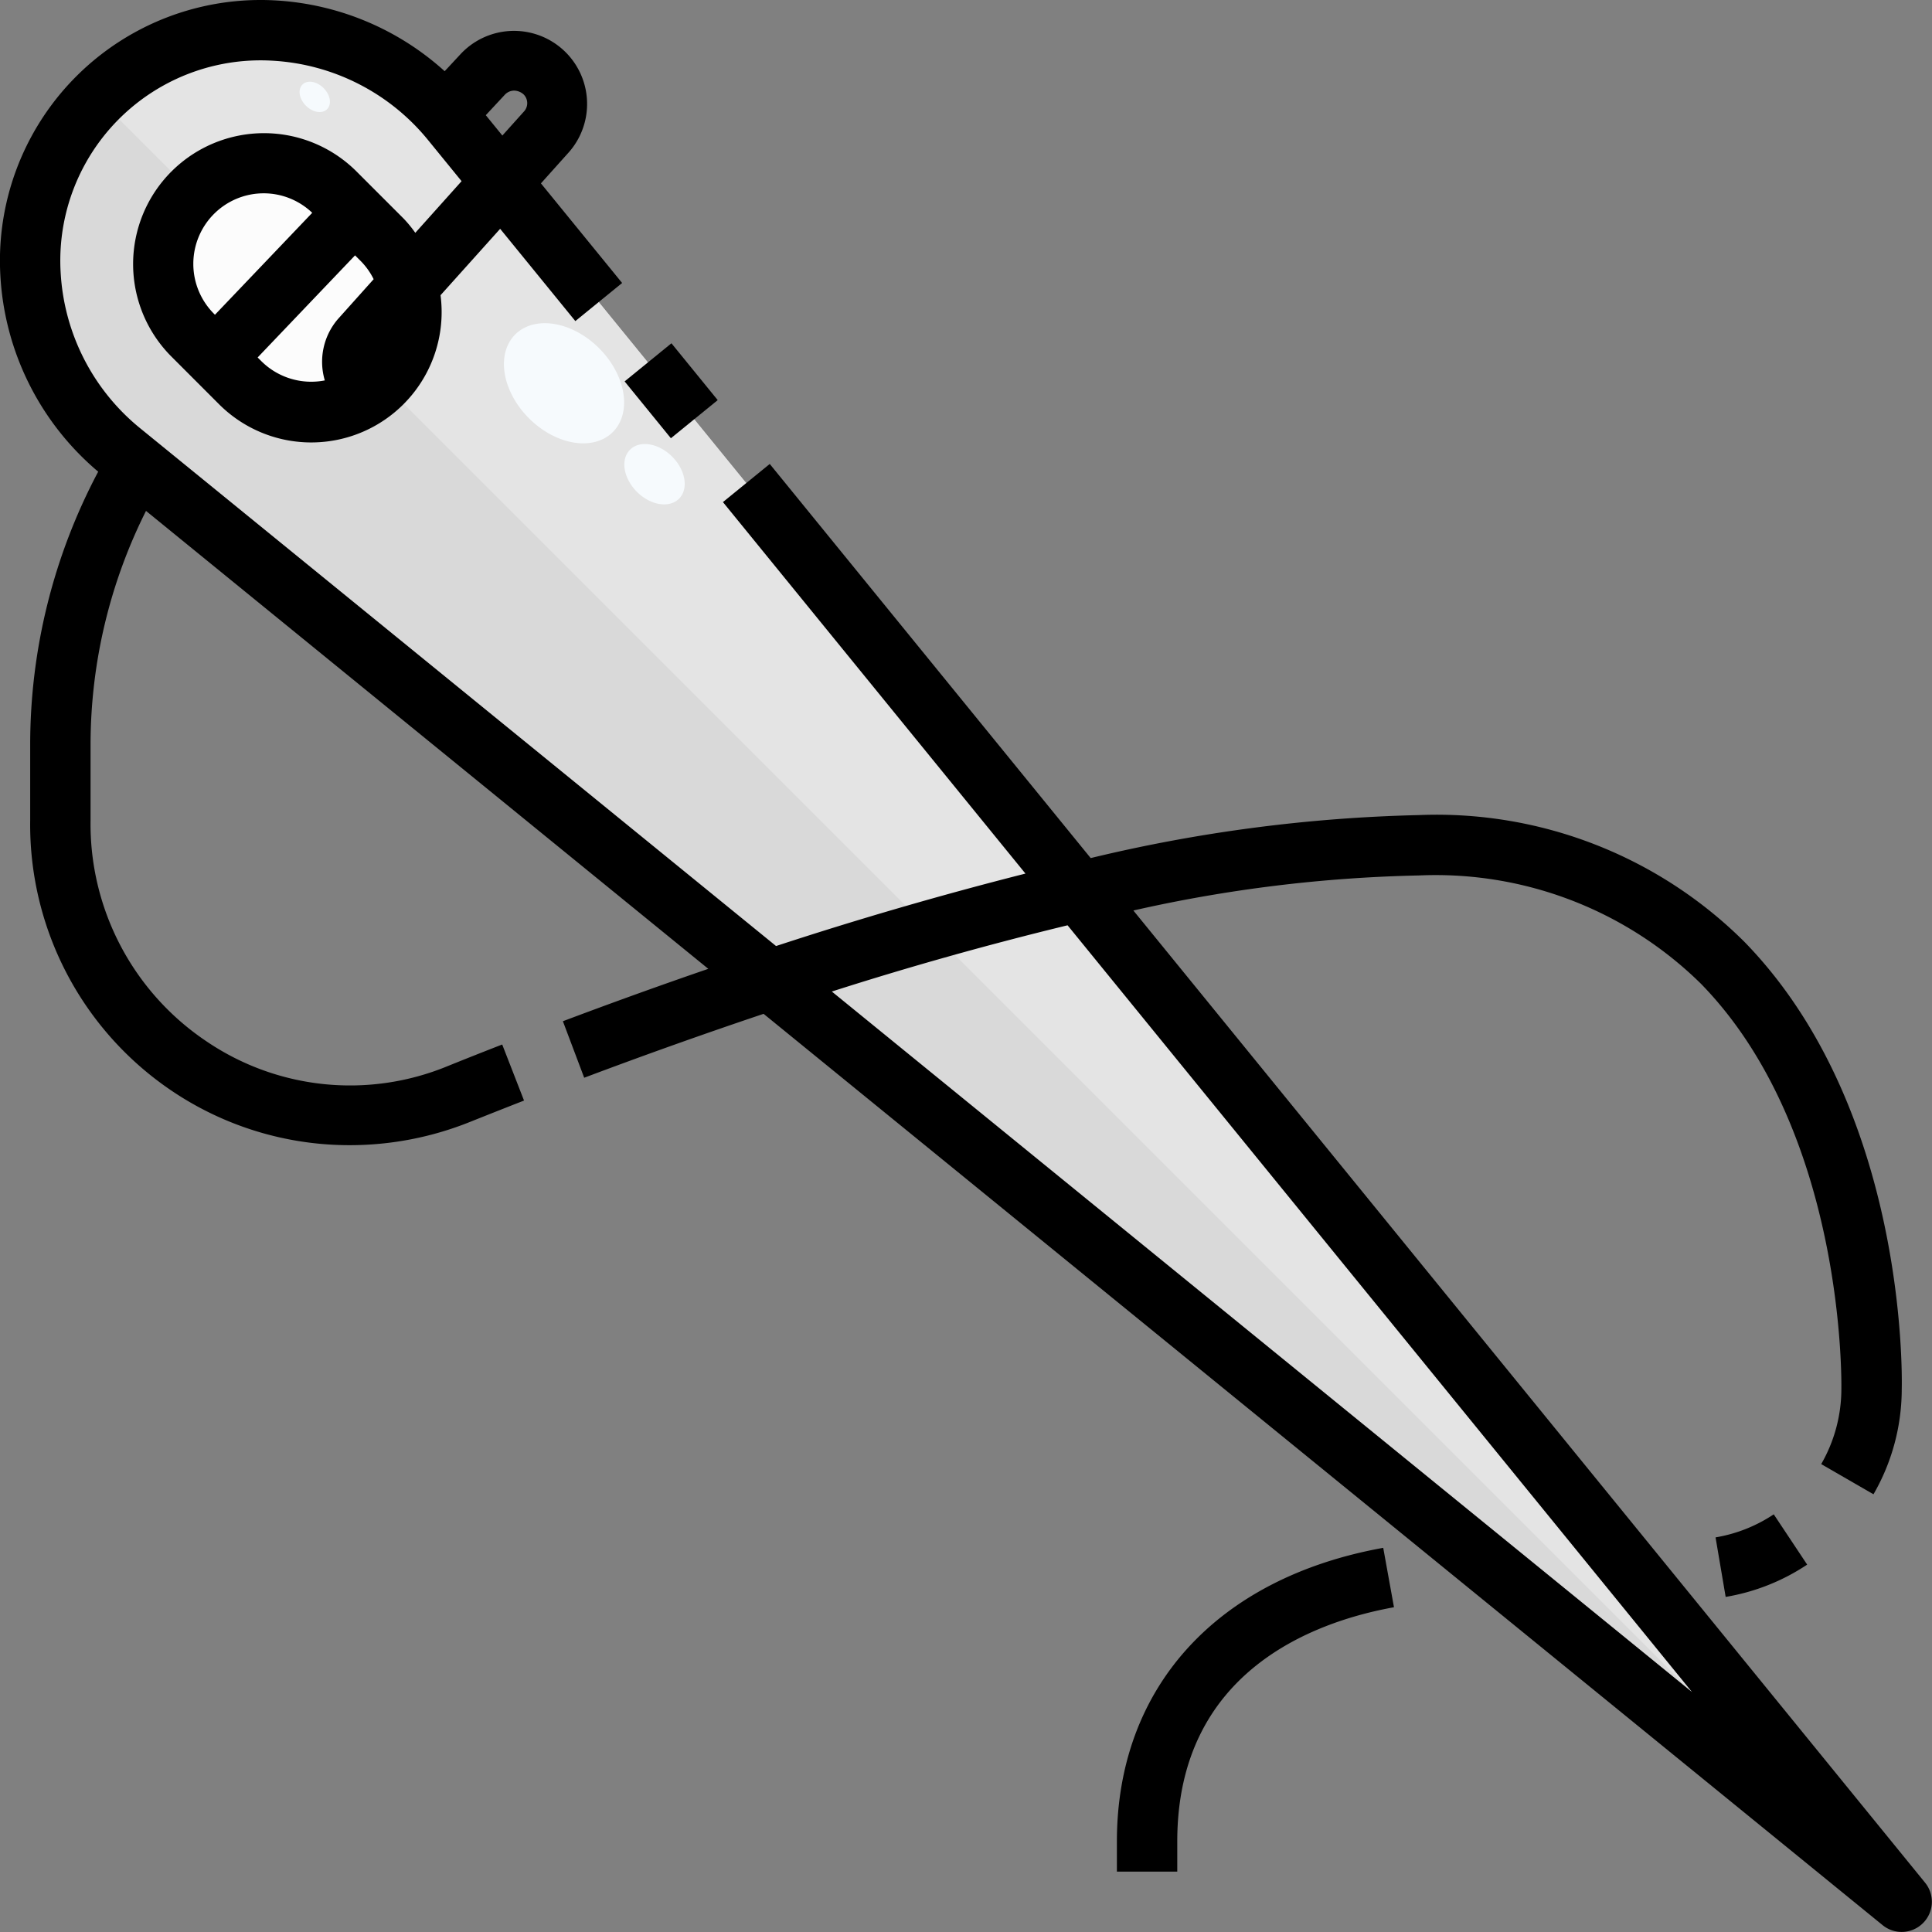
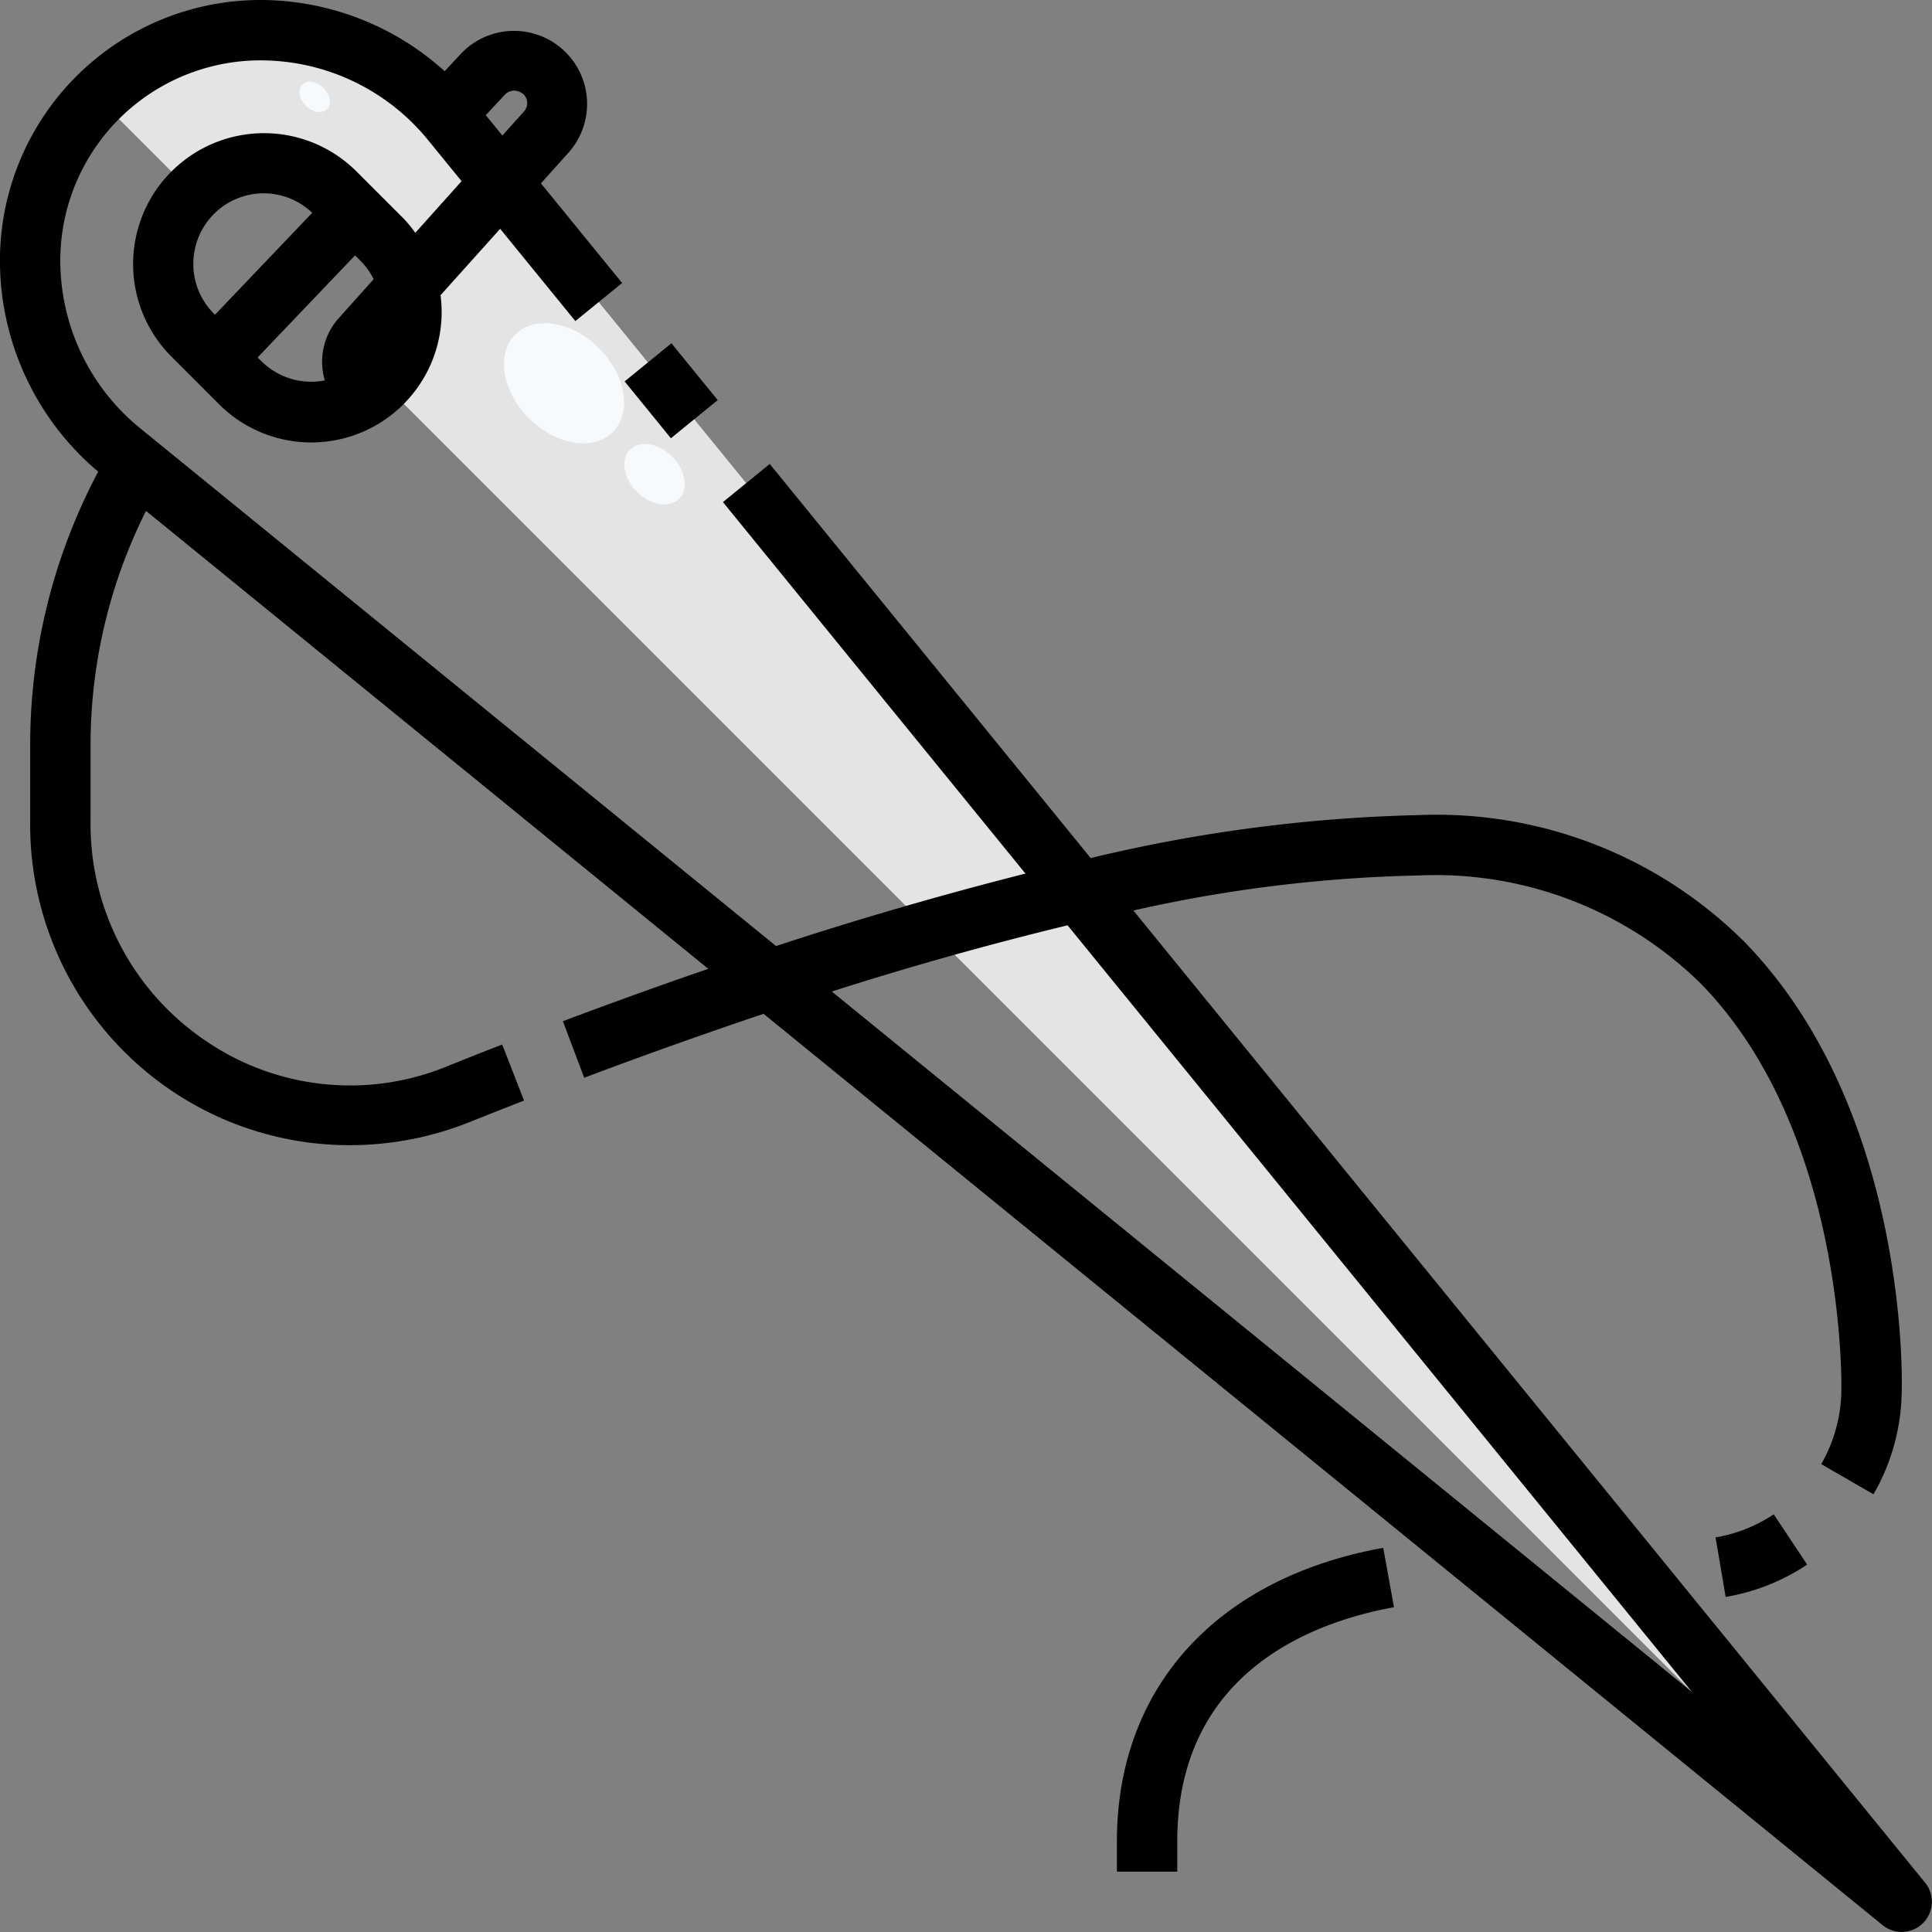
<svg xmlns="http://www.w3.org/2000/svg" class="svg-icon" style="width: 1em;height: 1em;vertical-align: middle;fill: currentColor;overflow: hidden;" viewBox="0 0 1024 1024" version="1.1">
  <rect x="0" y="0" width="1024" height="1024" fill="#808080" stroke="none" />
-   <path d="M202.712 127.225a53.406 53.406 0 0 1-75.517 75.517L102.076 177.623a53.406 53.406 0 1 1 75.517-75.517z" fill="#FCFCFC" />
-   <path d="M239.351 64.347L1007.961 1007.991 64.318 239.381a126.875 126.875 0 0 1-12.64-187.673A122.011 122.011 0 0 1 138.555 16.029a129.595 129.595 0 0 1 100.796 48.318z m-36.639 138.395a53.502 53.502 0 0 0 0-75.517L177.593 102.106a53.406 53.406 0 0 0-75.517 75.517l25.119 25.119a53.502 53.502 0 0 0 75.517 0z" fill="#D9D9D9" />
  <path d="M139.835 86.427a53.182 53.182 0 0 1 37.759 15.679l25.119 25.119a53.502 53.502 0 0 1 0 75.517L1007.961 1007.991 239.351 64.347A129.595 129.595 0 0 0 138.555 16.029a122.011 122.011 0 0 0-86.877 35.679l50.398 50.398a53.182 53.182 0 0 1 37.759-15.679z" fill="#E4E4E4" />
  <path d="M280.374 221.72a36.575 26.271 44.98 1 0 37.14-37.166 36.575 26.271 44.98 1 0-37.14 37.166Z" fill="#F6FAFD" />
  <path d="M337.58 260.68a18.367 13.199 44.98 1 0 18.66-18.673 18.367 13.199 44.98 1 0-18.66 18.673Z" fill="#F6FAFD" />
-   <path d="M162.155 56.03a9.184 6.608 44.98 1 0 9.342-9.348 9.184 6.608 44.98 1 0-9.342 9.348Z" fill="#F6FAFD" />
+   <path d="M162.155 56.03a9.184 6.608 44.98 1 0 9.342-9.348 9.184 6.608 44.98 1 0-9.342 9.348" fill="#F6FAFD" />
  <path d="M1020.361 997.896L600.713 482.587A754.611 754.611 0 0 1 751.971 464.012a200.392 200.392 0 0 1 149.61 57.438C978.347 600.151 975.963 734.258 975.963 736.002a79.805 79.805 0 0 1-10.688 39.998l27.711 15.999A111.564 111.564 0 0 0 1007.961 736.434c0.16-6.032 2.88-148.682-83.341-237.191A231.095 231.095 0 0 0 751.971 432.013a820.769 820.769 0 0 0-173.881 22.783L407.984 245.909l-24.815 20.207 160.346 196.904a2001.843 2001.843 0 0 0-132.187 38.399L74.365 227.045a114.492 114.492 0 0 1-42.222-82.669 106.156 106.156 0 0 1 112.22-112.204 114.476 114.476 0 0 1 82.653 42.222L244.647 96.026l-24.527 27.375a66.749 66.749 0 0 0-6.08-7.44l-25.167-25.167a69.373 69.373 0 0 0-98.108 98.108l25.151 25.167a69.101 69.101 0 0 0 117.579-57.598l31.599-35.199 39.854 48.91 24.799-20.191-43.038-52.798 14.911-16.623a38.735 38.735 0 0 0-57.454-51.95l-8.48 9.12A145.866 145.866 0 0 0 145.994 0.222 138.155 138.155 0 0 0 0.192 146.008a146.474 146.474 0 0 0 51.854 103.996A308.58 308.58 0 0 0 15.999 394.543v40.27a170.137 170.137 0 0 0 75.053 143.355 168.426 168.426 0 0 0 94.396 28.799 171.065 171.065 0 0 0 63.726-12.352q13.967-5.584 28.575-11.296l-11.568-29.711q-14.767 5.744-28.799 11.408a135.595 135.595 0 0 1-128.331-13.343A138.603 138.603 0 0 1 47.998 434.813v-40.27a276.565 276.565 0 0 1 29.391-123.755l298.021 242.711c-27.039 9.296-52.958 18.687-77.069 27.775l11.296 29.951a2792.853 2792.853 0 0 1 95.084-33.871l593.129 483.038a15.999 15.999 0 0 0 22.511-22.495zM113.388 113.418a37.199 37.199 0 0 1 52.094-0.624l-51.55 54.03-0.544-0.544a37.439 37.439 0 0 1 0-52.862z m25.151 78.029l-1.984-1.984 51.63-54.11 3.2 3.2a36.799 36.799 0 0 1 6.656 9.424l-18.975 21.183a34.735 34.735 0 0 0-6.912 32.463 37.487 37.487 0 0 1-33.615-10.176zM272.518 48.028a7.728 7.728 0 0 1 4.992 2 6.528 6.528 0 0 1 0.256 9.008l-11.504 12.8-8.784-10.784 10.128-10.88A6.816 6.816 0 0 1 272.518 48.028z m168.362 477.502a1816.73 1816.73 0 0 1 124.955-35.103l330.963 406.384z" />
  <path d="M331.059 202.15l24.815-20.207 24.527 30.127-24.815 20.207zM591.977 975.993v15.999h31.999v-15.999c0-89.917 71.997-116.348 114.86-124.123l-5.696-31.487C644.775 836.382 591.977 894.556 591.977 975.993zM914.637 846.398a110.812 110.812 0 0 0 43.198-17.119l-17.711-26.655a79.053 79.053 0 0 1-30.847 12.224z" />
</svg>